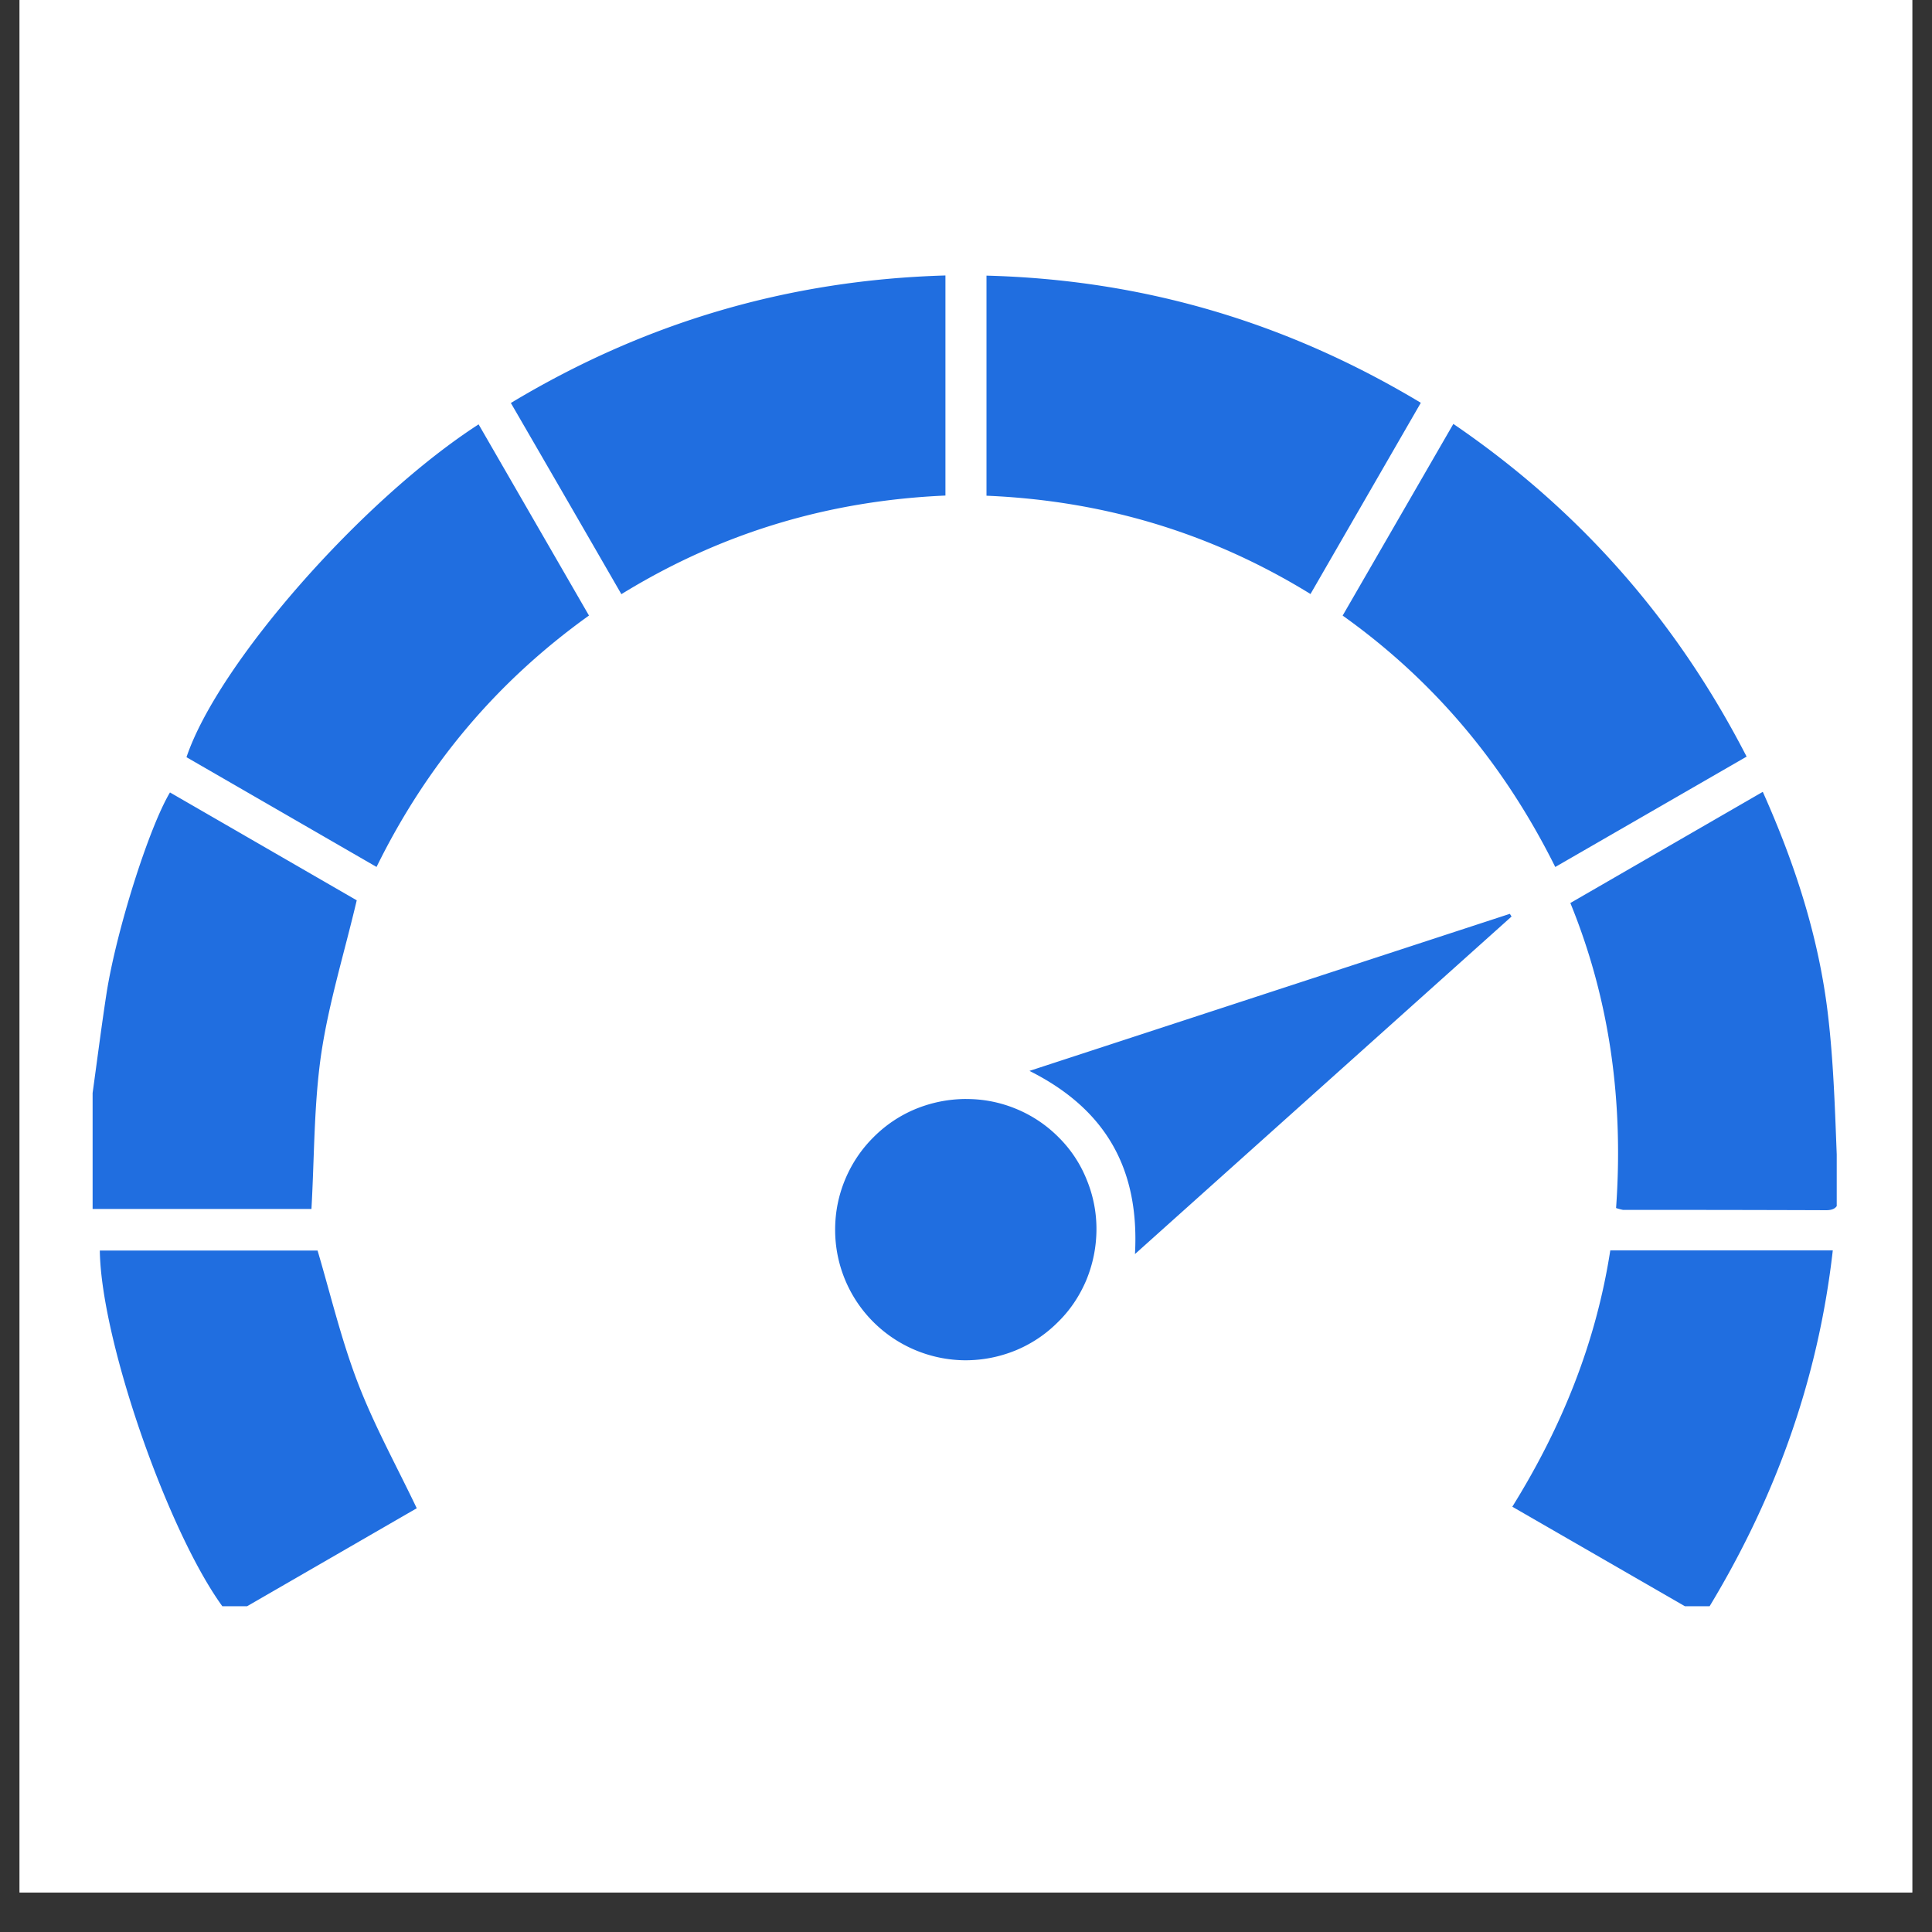
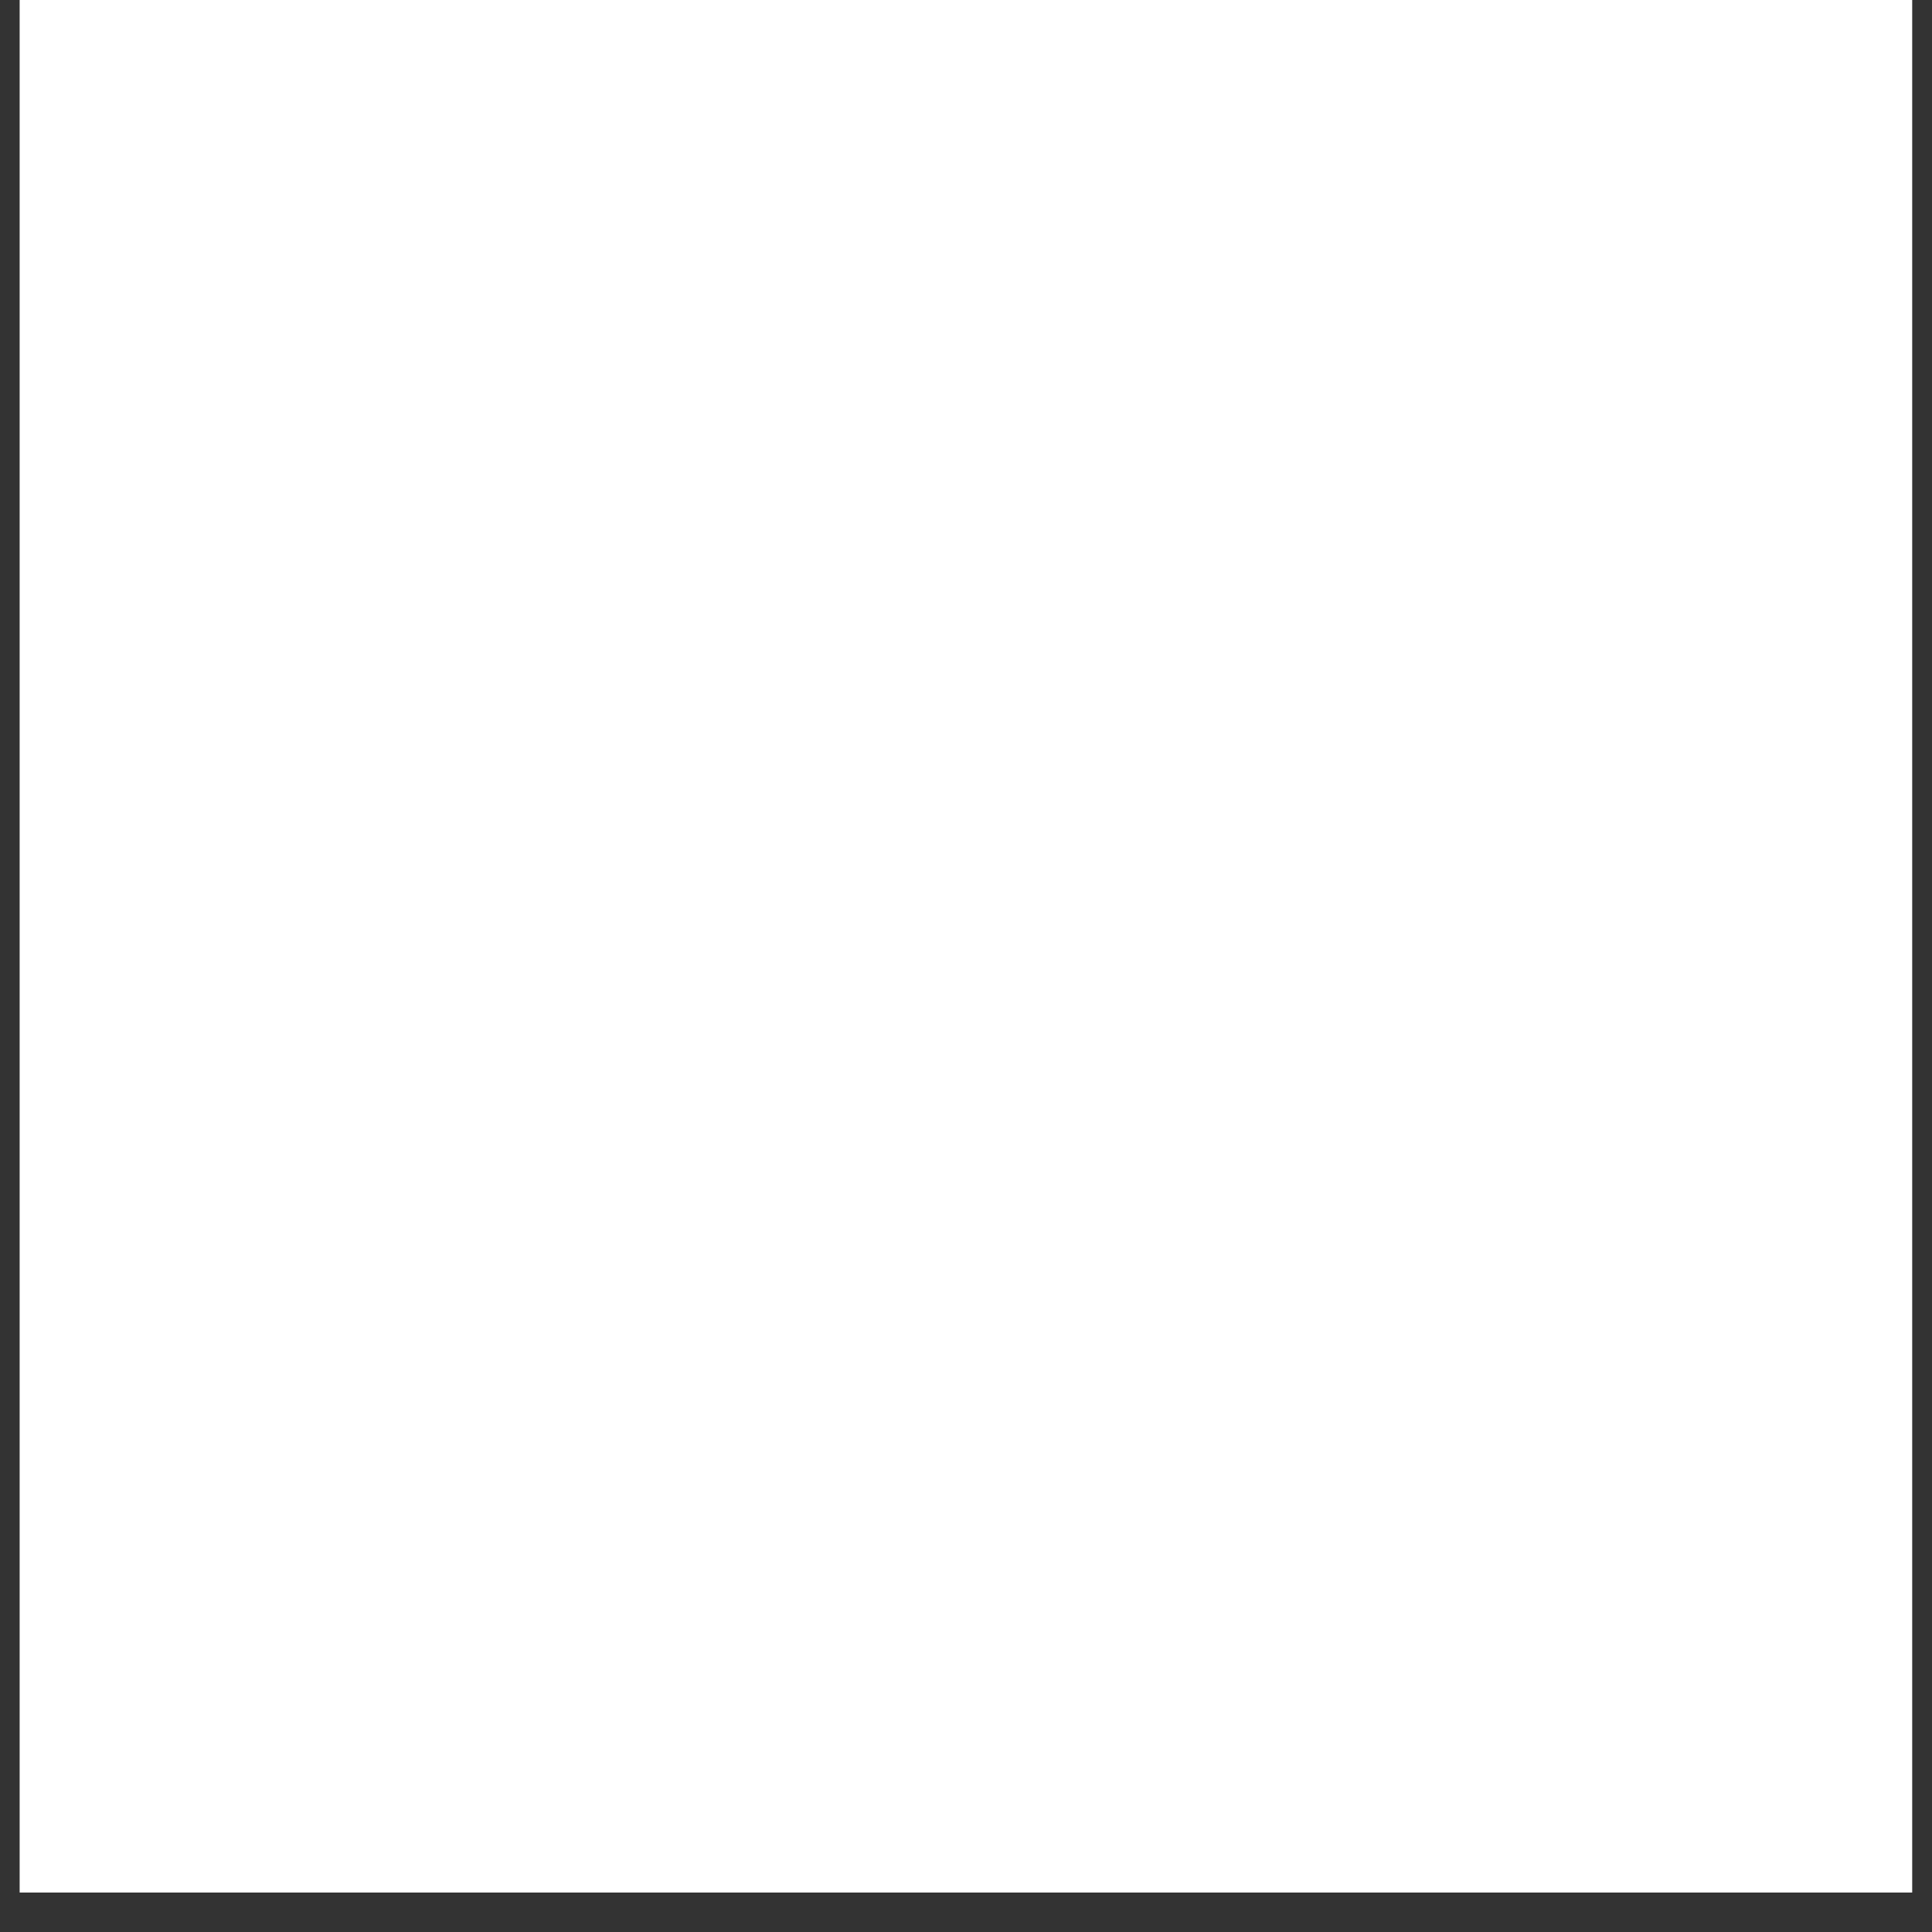
<svg xmlns="http://www.w3.org/2000/svg" data-bbox="0.488 0 47.024 47.02" height="64" viewBox="0 0 48 48" width="64" data-type="color">
  <rect x="0" y="0" width="48" height="48" fill="#333333" stroke="none" />
  <g>
    <defs>
      <clipPath id="203fcf2d-d4e5-41ac-a7e1-bab28592c250">
-         <path d="M.488 0h47.02v47.02H.488Zm0 0" />
+         <path d="M.488 0h47.02v47.02H.488m0 0" />
      </clipPath>
      <clipPath id="ea51e4ca-e81c-4eb1-9ed6-cd93883239e4">
-         <path d="M2.285 6.844h43.348v33.062H2.285Zm0 0" />
-       </clipPath>
+         </clipPath>
    </defs>
    <g clip-path="url(#203fcf2d-d4e5-41ac-a7e1-bab28592c250)">
      <path d="M.488 0h47.024v47.02H.488Zm0 0" fill="#ffffff" data-color="1" />
-       <path d="M.488 0h47.024v47.02H.488Zm0 0" fill="#ffffff" data-color="1" />
    </g>
    <g clip-path="url(#ea51e4ca-e81c-4eb1-9ed6-cd93883239e4)">
-       <path d="M7.98 26.188c.188-1.27.575-2.512.883-3.82l-4.64-2.68c-.528.886-1.336 3.445-1.578 5.003-.125.817-.23 1.641-.344 2.465v2.88h5.437c.074-1.302.059-2.59.242-3.849m27.32-16.18C31.96 8 28.39 6.949 24.509 6.848v5.468c2.887.121 5.562.91 8.05 2.442ZM23.489 6.844c-3.902.113-7.472 1.168-10.797 3.168a2344 2344 0 0 1 2.746 4.75c2.508-1.543 5.184-2.325 8.051-2.45ZM4.633 18.812l4.722 2.727c1.254-2.55 3.004-4.617 5.278-6.246l-2.742-4.75c-2.907 1.879-6.48 5.953-7.258 8.27M38.64 21.54l4.754-2.742c-1.735-3.375-4.137-6.117-7.286-8.266l-2.75 4.762c2.301 1.64 4.028 3.727 5.282 6.246m7.035 8.11c-.074-1.477-.086-2.962-.258-4.426-.223-1.91-.809-3.735-1.621-5.551l-4.781 2.762c1 2.449 1.32 4.984 1.136 7.578.059.02.114.035.176.047q2.515-.002 5.035.007c.332.004.325-.203.313-.418M7.89 31.07H2.48c.03 2.325 1.84 7.41 3.234 9.082l4.64-2.68c-.503-1.054-1.058-2.058-1.464-3.117-.41-1.066-.676-2.19-1-3.285m29.683 6.364 4.742 2.734c1.75-2.82 2.848-5.824 3.22-9.102h-5.528c-.356 2.297-1.203 4.387-2.434 6.368m-13.57-10.13q-.645.002-1.242.243a3.2 3.2 0 0 0-1.055.703q-.456.452-.707 1.05-.248.594-.25 1.24a3.23 3.23 0 0 0 .941 2.296 3.26 3.26 0 0 0 2.29.96q.644 0 1.242-.241a3.2 3.2 0 0 0 1.054-.7c.309-.3.543-.652.711-1.046q.247-.598.254-1.243a3.2 3.2 0 0 0-.238-1.246 3.1 3.1 0 0 0-.7-1.062 3.2 3.2 0 0 0-1.054-.707 3.2 3.2 0 0 0-1.246-.246m1.574-.699c1.879.942 2.738 2.415 2.621 4.551l9.356-8.386q-.022-.037-.043-.067Zm0 0" fill="#206ee0" data-color="2" />
-     </g>
+       </g>
  </g>
</svg>